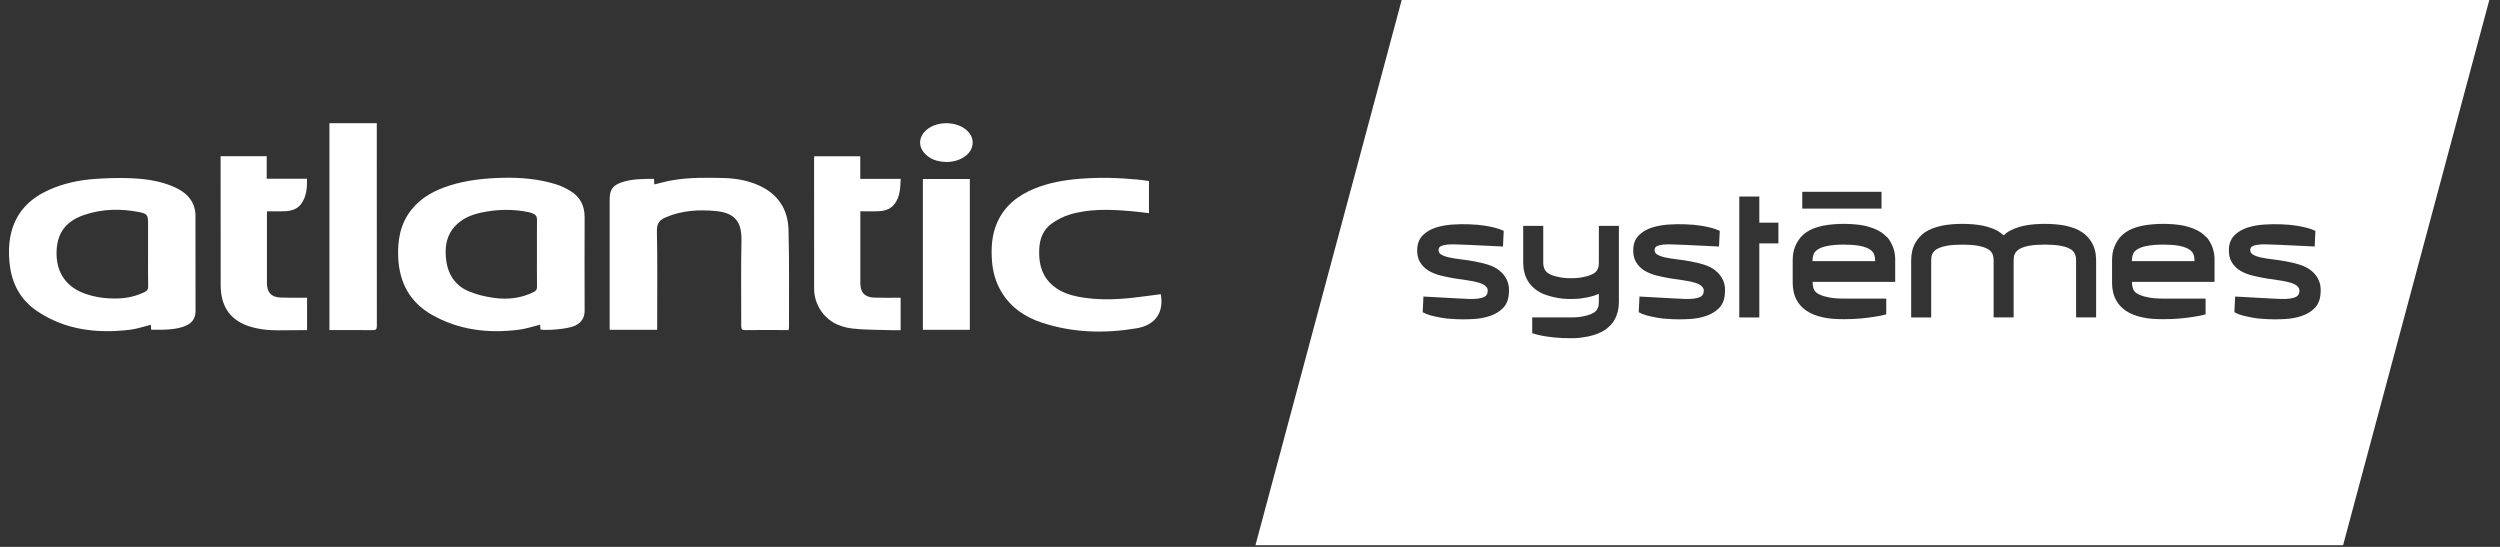
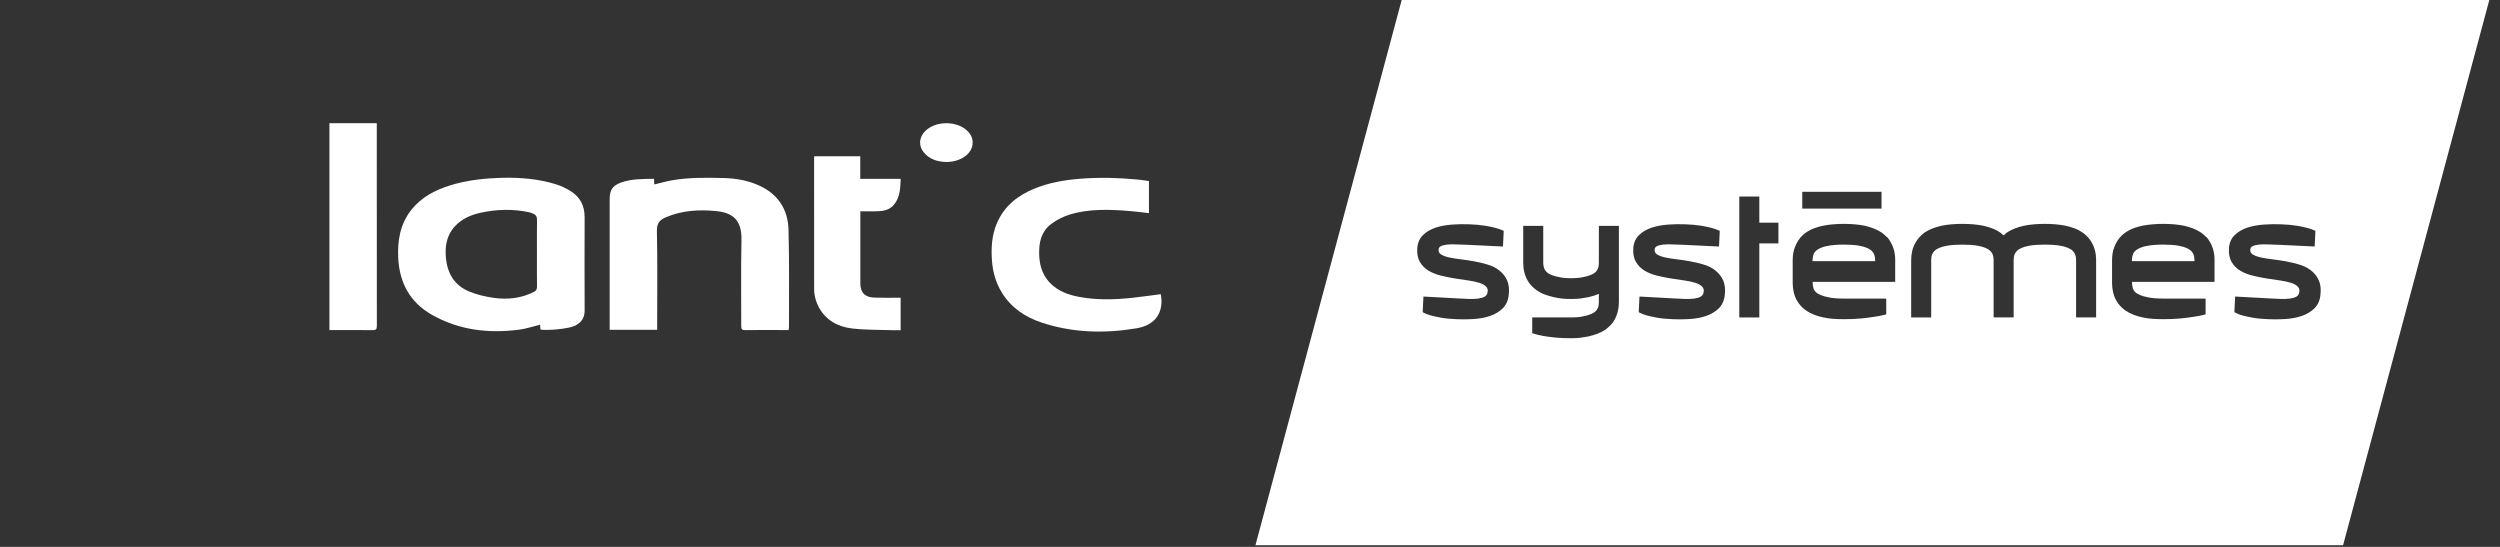
<svg xmlns="http://www.w3.org/2000/svg" width="224" height="49" viewBox="0 0 224 49" fill="none">
  <rect x="0" y="0" width="224" height="49" fill="#333333" stroke="none" />
-   <path d="M86.897 16.04H82.69V29.55H86.897V16.04Z" fill="white" />
-   <path d="M26.925 29.578C27.119 29.578 27.313 29.578 27.514 29.578V26.675C27.369 26.675 27.25 26.675 27.133 26.675C26.467 26.675 25.8 26.69 25.137 26.661C24.308 26.626 23.917 26.196 23.917 25.369C23.917 23.343 23.917 21.314 23.917 19.288C23.917 19.179 23.928 19.073 23.931 18.932C24.435 18.932 24.922 18.943 25.405 18.932C26.033 18.915 26.629 18.788 27.013 18.231C27.468 17.572 27.521 16.822 27.507 16.015H23.896V13.997H19.766V14.367C19.766 18.09 19.763 21.81 19.773 25.534C19.773 25.939 19.809 26.355 19.907 26.75C20.285 28.285 21.395 29.043 22.849 29.385C24.192 29.702 25.564 29.568 26.925 29.582" fill="white" />
+   <path d="M86.897 16.04H82.69H86.897V16.04Z" fill="white" />
  <path d="M33.766 29.191C33.759 23.262 33.759 17.329 33.759 11.4V11.037H29.517V29.575H29.852C31.03 29.575 32.204 29.564 33.382 29.582C33.696 29.589 33.766 29.49 33.766 29.191Z" fill="white" />
  <path d="M70.693 29.317C70.686 26.404 70.731 23.487 70.65 20.577C70.601 18.756 69.709 17.385 67.998 16.614C66.993 16.163 65.932 15.98 64.835 15.951C63.283 15.913 61.732 15.888 60.194 16.159C59.669 16.251 59.154 16.402 58.625 16.526C58.614 16.364 58.607 16.209 58.597 16.022C57.588 16.036 56.59 16.015 55.634 16.36C54.88 16.635 54.626 17.036 54.626 17.85V29.553H58.882V29.145C58.882 26.33 58.918 23.515 58.858 20.7C58.843 19.985 59.111 19.696 59.7 19.45C61.136 18.851 62.631 18.763 64.14 18.911C65.664 19.059 66.482 19.693 66.436 21.567C66.376 24.114 66.425 26.665 66.415 29.212C66.415 29.511 66.503 29.581 66.792 29.578C67.801 29.56 68.813 29.571 69.822 29.571H70.657C70.671 29.462 70.689 29.388 70.689 29.314" fill="white" />
  <path d="M80.108 18.33C80.655 17.664 80.662 16.854 80.704 16.026H77.079V14H72.96C72.953 14.081 72.942 14.134 72.942 14.19C72.942 18.079 72.936 21.969 72.946 25.858C72.946 26.45 73.091 27.017 73.376 27.546C74.025 28.733 75.111 29.289 76.374 29.434C77.569 29.571 78.782 29.543 79.989 29.585C80.228 29.592 80.465 29.585 80.697 29.585V26.679C80.553 26.679 80.433 26.679 80.313 26.679C79.646 26.679 78.98 26.689 78.317 26.665C77.481 26.63 77.086 26.203 77.086 25.379C77.086 23.353 77.086 21.324 77.086 19.295V18.932C77.608 18.932 78.095 18.943 78.578 18.932C79.156 18.918 79.713 18.812 80.105 18.333" fill="white" />
  <path d="M86.862 11.935C85.955 10.755 83.688 10.738 82.76 11.9C82.337 12.432 82.33 13.108 82.76 13.64C83.282 14.282 84.002 14.493 84.795 14.514C85.476 14.514 86.118 14.303 86.583 13.919C87.221 13.39 87.338 12.555 86.862 11.939" fill="white" />
  <path d="M94.08 25.347C93.252 24.488 93.058 23.416 93.118 22.275C93.163 21.366 93.484 20.567 94.228 20.035C94.712 19.686 95.276 19.397 95.844 19.224C97.614 18.689 99.434 18.763 101.25 18.911C101.807 18.956 102.364 19.03 102.946 19.097V16.223C102.643 16.18 102.35 16.128 102.054 16.099C100.277 15.927 98.492 15.874 96.708 16.022C95.332 16.135 93.985 16.371 92.705 16.892C91.206 17.502 90 18.439 89.337 19.964C88.865 21.049 88.798 22.194 88.879 23.35C88.953 24.364 89.221 25.329 89.76 26.207C90.607 27.588 91.876 28.426 93.379 28.919C96.143 29.825 98.979 29.892 101.818 29.419C103.535 29.138 104.3 27.979 104.008 26.358C103.154 26.467 102.301 26.594 101.444 26.686C99.853 26.855 98.259 26.897 96.676 26.598C95.706 26.415 94.789 26.083 94.084 25.351" fill="white" />
  <path d="M52.379 19.418C52.379 18.425 51.974 17.653 51.145 17.135C50.718 16.867 50.246 16.642 49.766 16.497C48.25 16.04 46.688 15.895 45.108 15.93C43.475 15.966 41.856 16.128 40.291 16.621C38.958 17.04 37.751 17.678 36.863 18.794C35.858 20.059 35.607 21.535 35.681 23.107C35.787 25.329 36.732 27.08 38.672 28.19C41.109 29.585 43.768 29.892 46.518 29.539C47.146 29.458 47.756 29.247 48.391 29.092C48.401 29.233 48.416 29.381 48.426 29.529C49.05 29.631 50.962 29.472 51.544 29.173C52.104 28.884 52.386 28.472 52.383 27.831C52.372 25.026 52.372 22.222 52.383 19.418H52.379ZM47.834 26.157C46.705 26.728 45.496 26.858 44.272 26.693C43.503 26.587 42.72 26.404 42.008 26.105C40.724 25.562 40.086 24.502 39.956 23.121C39.857 22.053 40.016 21.063 40.781 20.253C41.401 19.591 42.202 19.249 43.073 19.059C44.508 18.745 45.951 18.713 47.393 19.013C47.509 19.038 47.622 19.09 47.735 19.129C48.01 19.228 48.123 19.411 48.116 19.714C48.102 20.711 48.109 21.708 48.109 22.705C48.109 23.702 48.102 24.699 48.116 25.696C48.116 25.932 48.038 26.052 47.834 26.157Z" fill="white" />
-   <path d="M17.516 19.348C17.516 19.203 17.509 19.059 17.485 18.918C17.305 17.819 16.571 17.185 15.616 16.759C14.385 16.209 13.062 16.026 11.736 15.969C10.643 15.924 9.543 15.955 8.453 16.036C7.046 16.142 5.671 16.434 4.377 17.019C2.79 17.734 1.608 18.84 1.086 20.546C0.78 21.553 0.755 22.589 0.864 23.635C1.051 25.4 1.827 26.852 3.28 27.845C5.812 29.575 8.675 29.895 11.645 29.547C12.272 29.473 12.886 29.254 13.514 29.099C13.524 29.23 13.535 29.381 13.546 29.543C13.926 29.543 14.268 29.554 14.611 29.543C15.309 29.518 16.007 29.462 16.656 29.18C17.227 28.93 17.523 28.511 17.52 27.859C17.509 25.023 17.516 22.187 17.513 19.351L17.516 19.348ZM12.992 26.147C12.216 26.538 11.391 26.718 10.53 26.742C9.49 26.771 8.478 26.637 7.501 26.27C5.96 25.689 5.099 24.467 5.068 22.818C5.032 21.011 5.794 19.862 7.515 19.267C9.151 18.703 10.841 18.675 12.53 19.013C13.165 19.14 13.267 19.305 13.267 19.94V22.73C13.267 23.716 13.26 24.703 13.274 25.686C13.274 25.918 13.2 26.041 12.995 26.147H12.992Z" fill="white" />
  <path d="M209.941 48.848H112.489L125.593 -0.007H223.045L209.941 48.848ZM136.48 23.537C136.48 24.132 136.61 24.671 136.874 25.139C137.072 25.467 137.337 25.752 137.661 25.992C137.891 26.154 138.137 26.288 138.398 26.383C138.655 26.478 138.931 26.559 139.22 26.625C139.361 26.657 139.491 26.682 139.608 26.7C139.721 26.717 139.833 26.732 139.953 26.75C140.073 26.767 140.2 26.777 140.327 26.781C140.454 26.788 140.603 26.788 140.765 26.788C141.093 26.788 141.368 26.774 141.575 26.75C141.787 26.721 142.034 26.682 142.309 26.629C142.658 26.555 142.976 26.453 143.258 26.33V27.052C143.258 27.281 143.229 27.457 143.169 27.581C143.134 27.683 143.068 27.785 142.976 27.88C142.764 28.088 142.379 28.246 141.829 28.348C141.731 28.369 141.643 28.384 141.569 28.394C141.495 28.405 141.42 28.412 141.346 28.419C141.269 28.423 141.188 28.43 141.096 28.433C141.004 28.437 140.895 28.44 140.765 28.44H137.287V29.849L137.347 29.871C137.604 29.955 137.904 30.033 138.246 30.096C138.543 30.149 138.902 30.198 139.315 30.241C139.727 30.283 140.218 30.304 140.768 30.304C141.096 30.304 141.371 30.29 141.579 30.265C141.787 30.237 142.034 30.198 142.313 30.145C142.602 30.082 142.877 30 143.134 29.902C143.395 29.803 143.646 29.673 143.893 29.507C144.037 29.388 144.178 29.261 144.312 29.127C144.449 28.99 144.57 28.827 144.661 28.655C144.922 28.186 145.053 27.648 145.053 27.052V20.235H143.258V23.537C143.258 23.765 143.229 23.942 143.169 24.065C143.134 24.17 143.067 24.269 142.976 24.364C142.764 24.572 142.38 24.73 141.829 24.832C141.731 24.854 141.643 24.868 141.569 24.878C141.495 24.889 141.42 24.896 141.346 24.903C141.269 24.91 141.188 24.913 141.096 24.92C141.008 24.924 140.899 24.928 140.765 24.928C140.631 24.928 140.521 24.927 140.433 24.92C140.341 24.917 140.26 24.91 140.183 24.903C140.109 24.899 140.034 24.889 139.96 24.878C139.886 24.868 139.805 24.854 139.713 24.832C139.156 24.73 138.769 24.572 138.568 24.361C138.487 24.283 138.415 24.181 138.363 24.065C138.341 24.005 138.324 23.928 138.303 23.843C138.285 23.759 138.275 23.656 138.275 23.537V20.235H136.48V23.537ZM131.669 20.098C131.158 20.077 130.633 20.084 130.104 20.123C129.568 20.161 129.074 20.253 128.633 20.397C128.185 20.545 127.805 20.767 127.501 21.063C127.191 21.362 127.018 21.764 126.987 22.25C126.955 22.733 127.032 23.142 127.219 23.462C127.402 23.783 127.66 24.044 127.981 24.241C128.298 24.434 128.669 24.586 129.081 24.688C129.487 24.79 129.91 24.875 130.333 24.946C130.753 25.016 131.166 25.076 131.557 25.128C131.945 25.181 132.284 25.256 132.566 25.347C132.841 25.439 133.049 25.558 133.183 25.713C133.31 25.854 133.334 26.045 133.264 26.288C133.218 26.425 133.133 26.527 133.002 26.594C132.861 26.668 132.671 26.721 132.446 26.752C132.213 26.784 131.934 26.795 131.62 26.785C131.303 26.774 130.95 26.759 130.576 26.735L127.54 26.57L127.473 27.968L127.519 27.997C127.688 28.095 127.91 28.183 128.182 28.26C128.418 28.324 128.729 28.391 129.099 28.461C129.473 28.532 129.942 28.578 130.491 28.599C130.696 28.606 130.901 28.613 131.109 28.613C131.419 28.613 131.733 28.602 132.043 28.584C132.565 28.553 133.059 28.462 133.503 28.31C133.951 28.159 134.332 27.933 134.635 27.637C134.945 27.338 135.129 26.932 135.182 26.439C135.245 25.918 135.196 25.474 135.037 25.122C134.879 24.769 134.646 24.477 134.346 24.245L134.339 24.23C134.043 24.001 133.69 23.825 133.295 23.706C132.907 23.589 132.501 23.491 132.085 23.416C131.673 23.343 131.264 23.279 130.866 23.233C130.474 23.187 130.118 23.128 129.815 23.061C129.515 22.994 129.278 22.902 129.102 22.786C128.947 22.683 128.88 22.546 128.898 22.367C128.905 22.226 128.972 22.127 129.095 22.064C129.236 21.99 129.43 21.94 129.666 21.916C129.91 21.891 130.199 21.884 130.524 21.902C130.859 21.919 131.219 21.929 131.585 21.94L134.667 22.088L134.734 20.686L134.681 20.662C134.505 20.574 134.272 20.492 133.993 20.419C133.757 20.355 133.447 20.288 133.07 20.225C132.692 20.162 132.219 20.119 131.669 20.098ZM151.027 20.098C150.515 20.077 149.99 20.084 149.461 20.123C148.925 20.161 148.431 20.253 147.991 20.397C147.543 20.545 147.162 20.767 146.859 21.063C146.548 21.362 146.375 21.764 146.343 22.25C146.311 22.733 146.39 23.142 146.576 23.462C146.76 23.779 147.017 24.044 147.338 24.241C147.655 24.434 148.025 24.586 148.438 24.688C148.843 24.79 149.267 24.875 149.69 24.946C150.109 25.013 150.522 25.076 150.913 25.128C151.301 25.181 151.64 25.256 151.922 25.347C152.197 25.435 152.405 25.558 152.539 25.713C152.666 25.854 152.691 26.044 152.62 26.288C152.575 26.425 152.49 26.527 152.36 26.594C152.219 26.668 152.028 26.721 151.802 26.752C151.569 26.784 151.291 26.795 150.977 26.785C150.66 26.774 150.307 26.759 149.934 26.735L146.897 26.57L146.83 27.968L146.876 27.997C147.045 28.095 147.268 28.183 147.539 28.26C147.775 28.324 148.085 28.391 148.455 28.461C148.829 28.532 149.299 28.578 149.849 28.599C150.053 28.606 150.258 28.613 150.466 28.613C150.776 28.613 151.09 28.602 151.401 28.584C151.923 28.553 152.416 28.462 152.861 28.31C153.308 28.159 153.689 27.933 153.992 27.637C154.303 27.338 154.486 26.932 154.539 26.439C154.603 25.918 154.553 25.474 154.395 25.122C154.236 24.769 154.003 24.477 153.703 24.245L153.699 24.23C153.403 24.001 153.05 23.825 152.656 23.706C152.268 23.589 151.863 23.491 151.447 23.416C151.034 23.343 150.624 23.279 150.226 23.233C149.835 23.187 149.479 23.128 149.172 23.061C148.872 22.994 148.636 22.902 148.459 22.786C148.304 22.683 148.238 22.546 148.255 22.367C148.262 22.226 148.329 22.127 148.452 22.064C148.593 21.99 148.787 21.94 149.024 21.916C149.267 21.891 149.556 21.884 149.88 21.902C150.215 21.919 150.572 21.929 150.942 21.94L154.024 22.088L154.091 20.686L154.038 20.662C153.862 20.574 153.629 20.492 153.351 20.419C153.115 20.355 152.804 20.288 152.427 20.225C152.05 20.162 151.577 20.119 151.027 20.098ZM204.397 20.098C203.886 20.077 203.36 20.084 202.831 20.123C202.295 20.161 201.801 20.253 201.361 20.397C200.913 20.545 200.532 20.767 200.229 21.063C199.918 21.362 199.746 21.764 199.714 22.25C199.682 22.733 199.76 23.138 199.947 23.462C200.13 23.783 200.387 24.044 200.708 24.241C201.026 24.434 201.396 24.586 201.809 24.688C202.214 24.79 202.638 24.875 203.061 24.946C203.48 25.013 203.893 25.076 204.284 25.128C204.672 25.181 205.01 25.256 205.292 25.347C205.567 25.435 205.775 25.558 205.909 25.713C206.036 25.854 206.061 26.044 205.991 26.288C205.945 26.425 205.86 26.527 205.73 26.594C205.589 26.668 205.399 26.721 205.173 26.752C204.94 26.784 204.662 26.795 204.348 26.785C204.031 26.774 203.678 26.759 203.304 26.735L200.268 26.57L200.2 27.968L200.246 27.997C200.416 28.095 200.638 28.183 200.909 28.26C201.146 28.324 201.456 28.391 201.826 28.461C202.2 28.532 202.669 28.578 203.219 28.599C203.424 28.606 203.628 28.613 203.836 28.613C204.147 28.613 204.46 28.602 204.771 28.584C205.293 28.553 205.786 28.462 206.231 28.31C206.679 28.159 207.059 27.933 207.363 27.637C207.673 27.338 207.857 26.932 207.909 26.439C207.973 25.918 207.924 25.474 207.765 25.122L207.758 25.108C207.599 24.756 207.366 24.462 207.067 24.23C206.77 24.001 206.418 23.825 206.023 23.706C205.635 23.589 205.225 23.491 204.813 23.416C204.4 23.343 203.991 23.279 203.593 23.233C203.198 23.187 202.845 23.128 202.542 23.061C202.243 22.994 202.006 22.902 201.829 22.786C201.674 22.683 201.608 22.546 201.625 22.367C201.632 22.226 201.699 22.127 201.823 22.064C201.964 21.99 202.158 21.94 202.394 21.916C202.637 21.891 202.927 21.884 203.251 21.902C203.586 21.919 203.942 21.929 204.312 21.94L207.395 22.088L207.461 20.686L207.408 20.662C207.232 20.574 207 20.492 206.721 20.419C206.485 20.355 206.174 20.288 205.797 20.225C205.42 20.162 204.947 20.119 204.397 20.098ZM165.217 20.059C164.921 20.059 164.632 20.07 164.357 20.091C164.078 20.112 163.81 20.144 163.556 20.186C163.165 20.25 162.791 20.355 162.446 20.493C162.097 20.634 161.776 20.837 161.493 21.098C161.356 21.229 161.233 21.381 161.123 21.553C161.014 21.722 160.922 21.901 160.848 22.084C160.7 22.433 160.626 22.846 160.626 23.311V25.361C160.626 25.643 160.658 25.922 160.721 26.193C160.784 26.464 160.883 26.721 161.021 26.947C161.116 27.123 161.232 27.285 161.369 27.425C161.503 27.566 161.648 27.693 161.796 27.802C162.036 27.964 162.287 28.099 162.548 28.201C162.805 28.303 163.077 28.381 163.356 28.437C163.645 28.5 163.944 28.546 164.254 28.567C164.564 28.588 164.889 28.599 165.224 28.599C165.77 28.599 166.278 28.578 166.73 28.536C167.178 28.493 167.569 28.444 167.894 28.391C168.285 28.338 168.638 28.268 168.945 28.183L169.008 28.166V26.752H165.224C164.963 26.752 164.716 26.746 164.491 26.728C164.265 26.714 164.05 26.682 163.853 26.64C163.567 26.587 163.327 26.52 163.14 26.439C162.957 26.358 162.809 26.273 162.71 26.189C162.665 26.14 162.622 26.091 162.59 26.041C162.558 25.996 162.53 25.942 162.502 25.882C162.481 25.812 162.463 25.734 162.446 25.646C162.428 25.565 162.417 25.467 162.417 25.358V25.255H169.809V23.307C169.819 22.733 169.685 22.198 169.417 21.722C169.322 21.535 169.206 21.369 169.075 21.232L169.058 21.24C168.927 21.106 168.783 20.975 168.624 20.855C168.384 20.693 168.13 20.563 167.872 20.464C167.615 20.369 167.343 20.288 167.065 20.221C166.522 20.116 165.897 20.059 165.217 20.059ZM193.831 20.059C193.535 20.059 193.246 20.07 192.971 20.091C192.692 20.112 192.424 20.144 192.17 20.186C191.779 20.249 191.405 20.355 191.06 20.493C190.711 20.634 190.39 20.838 190.108 21.098C189.97 21.229 189.847 21.381 189.738 21.553C189.628 21.722 189.533 21.901 189.462 22.084C189.314 22.433 189.24 22.846 189.24 23.311V25.361C189.24 25.643 189.272 25.922 189.335 26.193C189.399 26.464 189.498 26.721 189.635 26.947C189.73 27.123 189.846 27.285 189.984 27.425C190.121 27.566 190.262 27.693 190.41 27.802C190.65 27.964 190.901 28.099 191.162 28.201C191.42 28.303 191.691 28.381 191.969 28.437C192.258 28.5 192.558 28.546 192.868 28.567C193.179 28.588 193.503 28.599 193.838 28.599C194.385 28.599 194.893 28.578 195.344 28.536C195.792 28.493 196.184 28.444 196.508 28.391C196.899 28.338 197.252 28.268 197.559 28.183L197.622 28.166V26.752H193.838C193.577 26.752 193.33 26.746 193.105 26.728C192.879 26.714 192.664 26.682 192.467 26.64C192.181 26.587 191.941 26.52 191.754 26.439C191.571 26.358 191.423 26.273 191.324 26.189C191.279 26.14 191.236 26.091 191.204 26.041C191.173 25.996 191.145 25.942 191.116 25.882C191.095 25.812 191.077 25.734 191.06 25.646C191.042 25.565 191.032 25.467 191.032 25.358V25.255H198.423V23.307C198.434 22.733 198.299 22.198 198.032 21.722C197.936 21.535 197.82 21.369 197.69 21.232L197.672 21.24C197.542 21.106 197.397 20.975 197.239 20.855C196.999 20.693 196.744 20.563 196.487 20.464C196.229 20.369 195.957 20.288 195.679 20.221C195.136 20.116 194.512 20.059 193.831 20.059ZM155.84 28.444H157.635V21.81H159.346V19.95H157.635V17.611H155.84V28.444ZM183.22 20.059C182.536 20.059 181.915 20.112 181.368 20.221C181.079 20.285 180.804 20.366 180.547 20.464C180.286 20.563 180.032 20.693 179.796 20.855L179.782 20.866C179.732 20.915 179.683 20.961 179.63 21C179.595 21.028 179.556 21.056 179.525 21.091C179.489 21.06 179.454 21.028 179.418 21C179.365 20.957 179.306 20.911 179.242 20.855C179.013 20.693 178.766 20.559 178.505 20.464C178.248 20.369 177.973 20.285 177.684 20.221C177.141 20.116 176.516 20.059 175.835 20.059C175.155 20.059 174.53 20.112 173.984 20.221C173.695 20.285 173.42 20.366 173.162 20.464C172.902 20.563 172.651 20.693 172.405 20.859C172.26 20.979 172.122 21.106 171.991 21.24C171.861 21.377 171.741 21.542 171.635 21.725C171.374 22.172 171.241 22.705 171.241 23.314V28.444H173.035V23.314C173.035 23.085 173.063 22.909 173.123 22.786C173.159 22.684 173.229 22.581 173.331 22.483C173.532 22.275 173.91 22.116 174.456 22.014C174.848 21.951 175.31 21.919 175.832 21.919C176.354 21.919 176.812 21.951 177.19 22.014C177.75 22.116 178.135 22.275 178.336 22.487C178.417 22.564 178.488 22.667 178.54 22.783C178.558 22.843 178.579 22.916 178.6 23.004C178.618 23.089 178.628 23.191 178.628 23.311V28.44H180.423V23.311C180.423 23.082 180.452 22.906 180.512 22.783C180.547 22.681 180.618 22.578 180.72 22.479C180.921 22.271 181.299 22.113 181.845 22.011C182.236 21.948 182.698 21.916 183.22 21.916C183.742 21.916 184.2 21.948 184.577 22.011C185.138 22.113 185.523 22.271 185.724 22.483C185.805 22.56 185.875 22.663 185.928 22.779C185.946 22.839 185.967 22.913 185.989 23C186.006 23.085 186.017 23.187 186.017 23.307V28.437H187.812V23.307C187.812 22.701 187.677 22.166 187.416 21.722C187.226 21.384 186.961 21.092 186.626 20.852V20.855C186.397 20.693 186.151 20.559 185.89 20.464C185.632 20.369 185.357 20.285 185.068 20.221C184.525 20.116 183.904 20.059 183.22 20.059ZM165.21 21.916C165.721 21.916 166.18 21.948 166.568 22.011C166.853 22.064 167.094 22.13 167.281 22.211C167.464 22.292 167.608 22.384 167.714 22.483C167.795 22.56 167.865 22.663 167.918 22.779C167.936 22.839 167.958 22.913 167.979 23C167.996 23.085 168.007 23.187 168.007 23.307L168.014 23.311V23.399H162.404V23.318C162.414 23.156 162.431 23.026 162.452 22.927C162.477 22.836 162.505 22.751 162.54 22.673C162.579 22.624 162.615 22.578 162.654 22.532C162.689 22.49 162.742 22.444 162.805 22.395C162.9 22.325 163.024 22.258 163.168 22.198C163.316 22.138 163.493 22.085 163.7 22.043C164.131 21.958 164.639 21.916 165.21 21.916ZM193.824 21.916C194.336 21.916 194.794 21.948 195.182 22.011C195.468 22.064 195.708 22.13 195.895 22.211C196.078 22.292 196.223 22.384 196.328 22.483C196.409 22.56 196.48 22.663 196.533 22.779C196.55 22.839 196.572 22.913 196.593 23C196.611 23.085 196.621 23.187 196.621 23.307L196.628 23.311V23.399H191.017V23.318C191.027 23.156 191.046 23.026 191.067 22.927C191.091 22.836 191.119 22.751 191.155 22.673C191.193 22.624 191.229 22.578 191.268 22.532C191.303 22.49 191.356 22.444 191.419 22.395C191.514 22.325 191.638 22.258 191.783 22.198C191.931 22.138 192.107 22.085 192.315 22.043C192.745 21.958 193.253 21.916 193.824 21.916ZM161.483 18.692H168.585V17.188H161.483V18.692Z" fill="white" />
</svg>